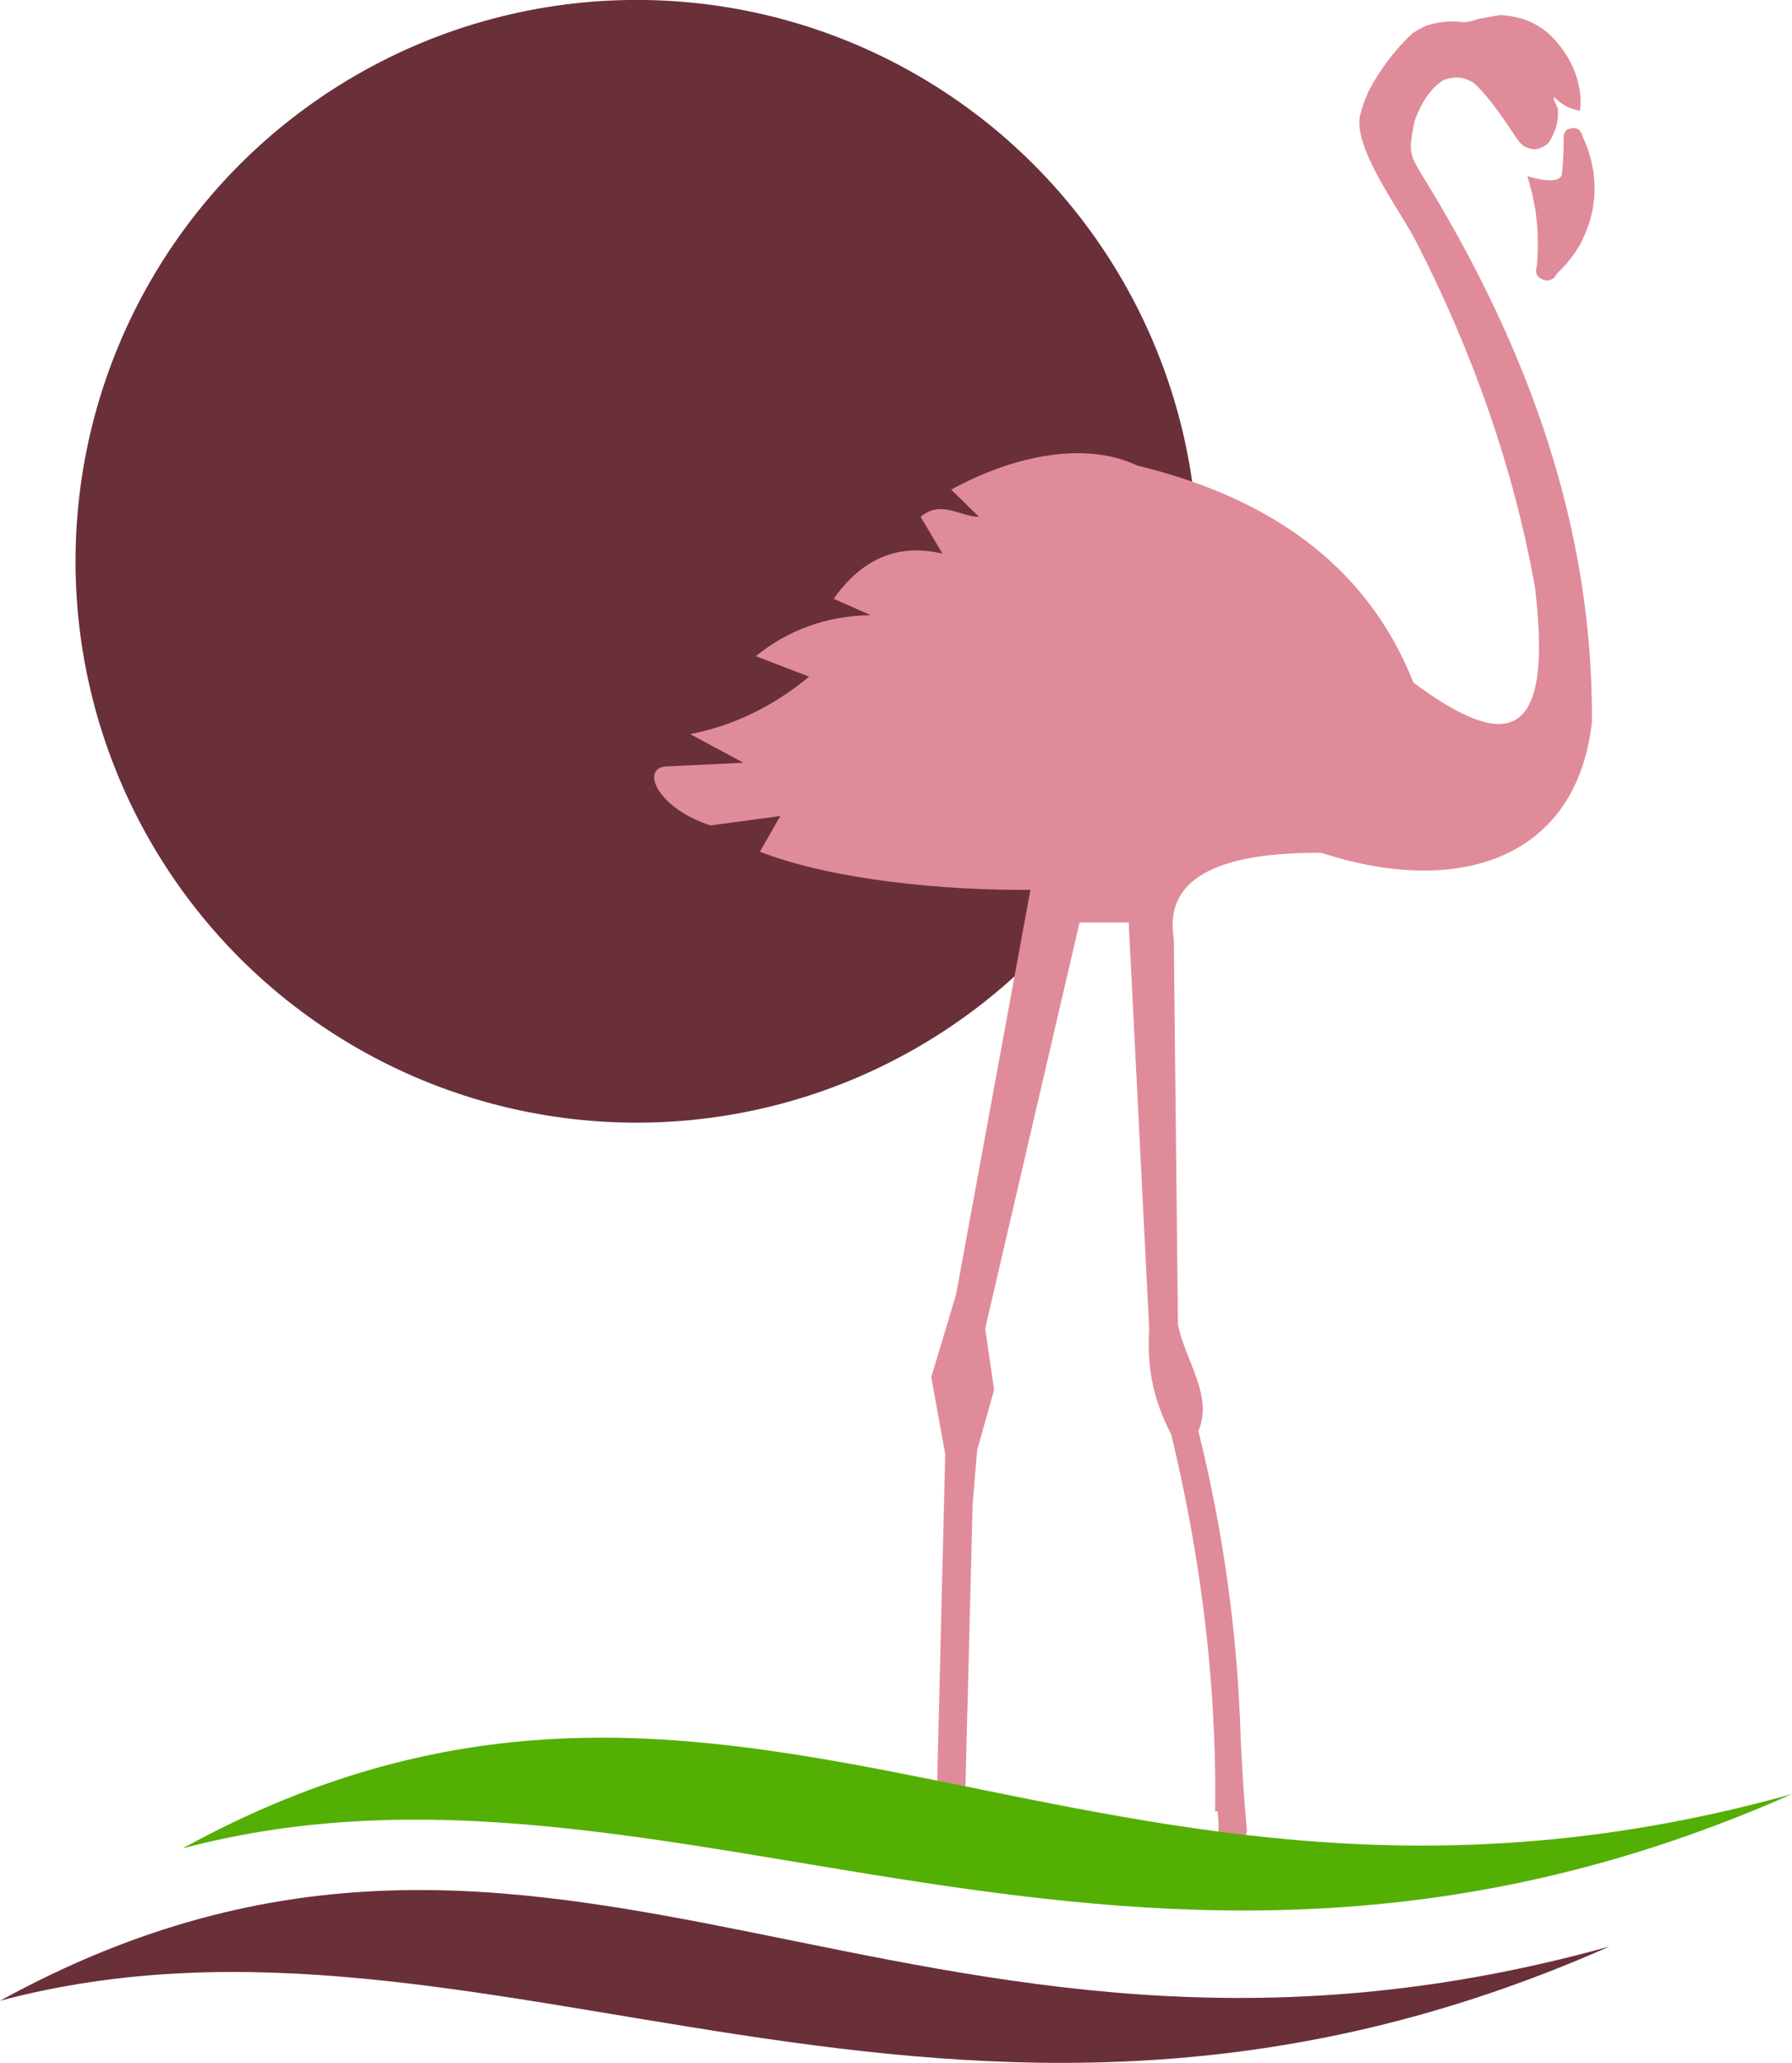
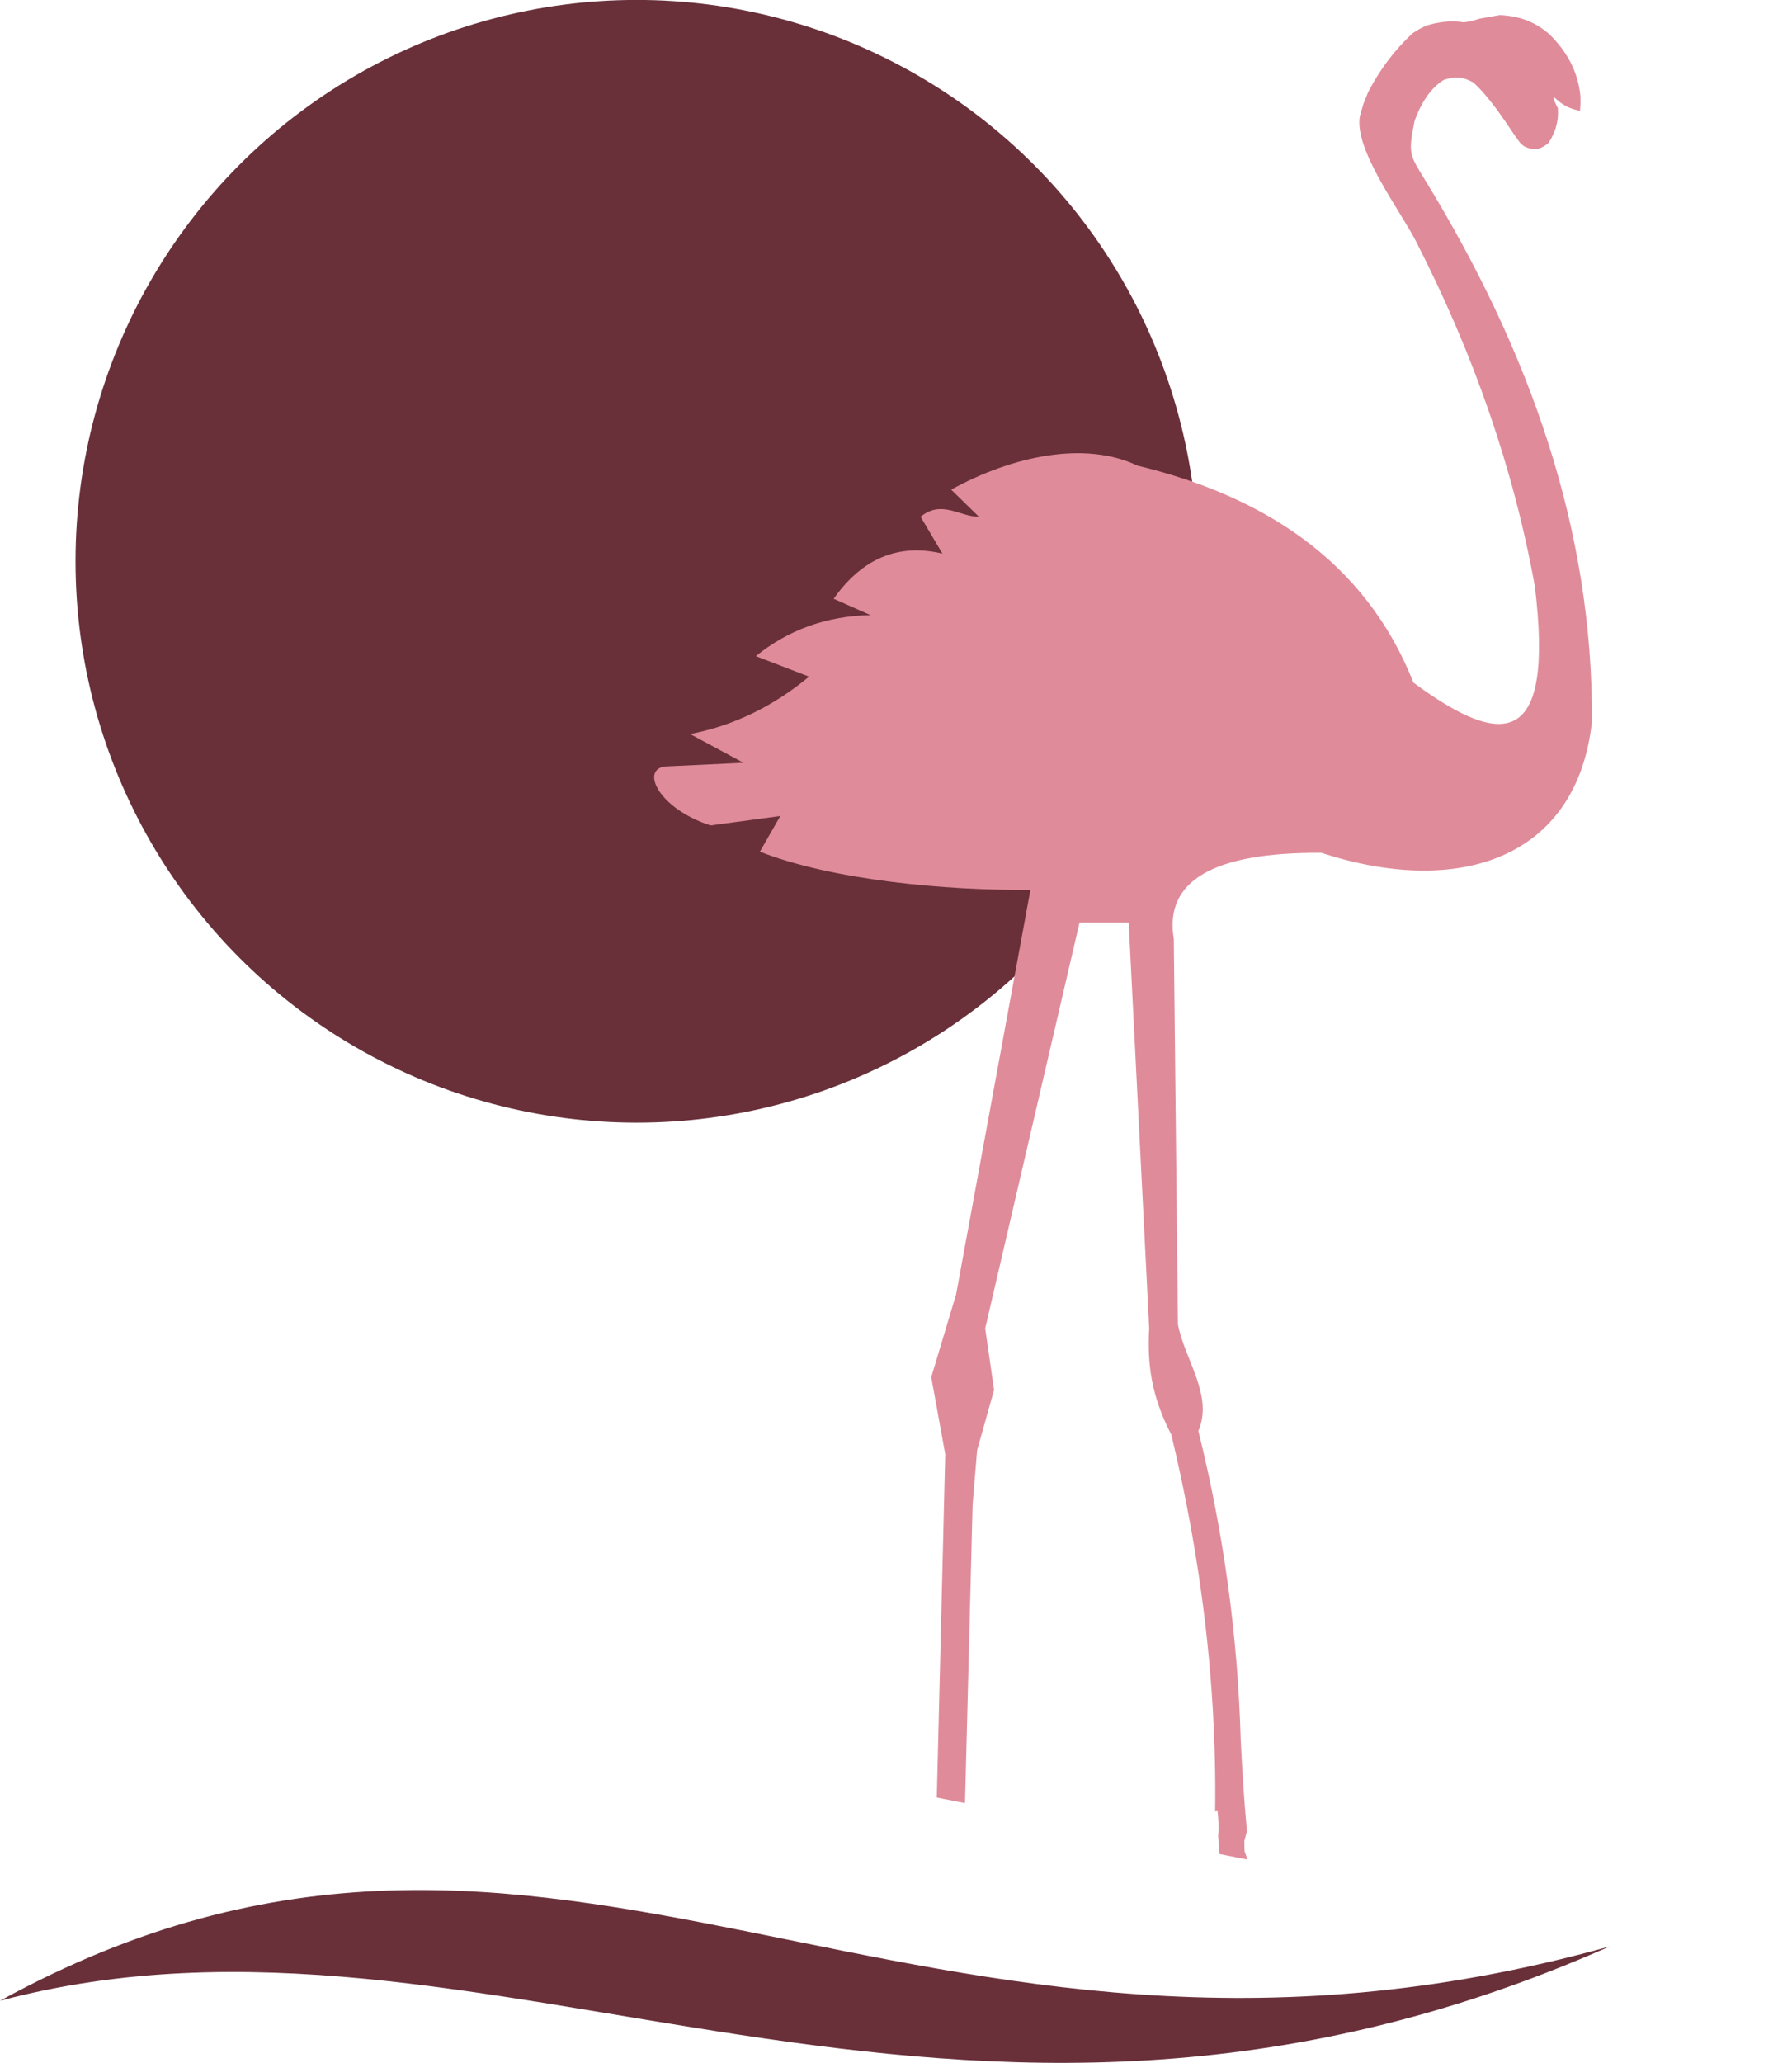
<svg xmlns="http://www.w3.org/2000/svg" version="1.1" id="Calque_1" x="0px" y="0px" width="27.808px" height="32px" viewBox="0 0 27.808 32" enable-background="new 0 0 27.808 32" xml:space="preserve">
  <g>
    <circle fill-rule="evenodd" clip-rule="evenodd" fill="#69303A" cx="9.88" cy="8.707" r="8.708" />
    <g>
      <g>
-         <path fill="#E08B9A" d="M24.312,2.016l-0.033,0.041l-0.015,0.05c0.003,0.196-0.005,0.395-0.026,0.593     c-0.03,0.167-0.395,0.078-0.535,0.032l0.073,0.272l0.054,0.275l0.029,0.281l0.006,0.28L23.851,4.12     c-0.046,0.137,0.021,0.212,0.156,0.233c0.085-0.015,0.116-0.038,0.157-0.113l0.134-0.135l0.118-0.151l0.104-0.159l0.083-0.179     l0.067-0.182l0.045-0.188l0.026-0.192l0.003-0.194l-0.016-0.192L24.69,2.48l-0.056-0.185L24.561,2.12     C24.524,1.986,24.43,1.954,24.312,2.016z" />
        <path fill="#E08B9A" d="M11.026,12.804l1.083-0.146l-0.317,0.553c1.116,0.438,2.867,0.605,4.198,0.592l-1.154,6.278l-0.385,1.282     l0.217,1.194l-0.131,5.327c0.146,0.028,0.292,0.057,0.438,0.086l0.118-4.632l0.07-0.843l0.263-0.934l-0.138-0.954l1.464-6.296     h0.763l0.318,6.296c-0.032,0.548,0.033,1.05,0.343,1.647c0.341,1.419,0.56,2.838,0.644,4.257h-0.001l0.002,0.016     c0.03,0.523,0.043,1.048,0.035,1.572l0.038-0.006c0.014,0.128,0.022,0.252,0.009,0.389l0.021,0.278     c0.145,0.029,0.29,0.057,0.435,0.085l-0.046-0.127l-0.004-0.159l0.041-0.154c-0.044-0.472-0.074-0.948-0.097-1.424     c-0.045-1.595-0.261-3.189-0.657-4.784c0.237-0.55-0.212-1.102-0.317-1.653l-0.064-5.979c-0.152-0.902,0.614-1.347,2.29-1.336     c2.116,0.691,3.961,0.106,4.198-2.03c0.021-2.987-0.97-5.759-2.583-8.397c-0.243-0.399-0.274-0.408-0.17-0.92     c0.024-0.07,0.053-0.141,0.088-0.21c0.086-0.173,0.205-0.335,0.367-0.433c0.177-0.057,0.293-0.05,0.459,0.041     c0.249,0.229,0.459,0.55,0.647,0.829l0.076,0.104l0.058,0.053c0.148,0.074,0.235,0.063,0.37-0.034     c0.059-0.069,0.09-0.154,0.124-0.237c0.033-0.112,0.043-0.199,0.036-0.316c-0.016-0.032-0.075-0.141-0.065-0.171h0.005     l0.087,0.073c0.107,0.08,0.185,0.111,0.317,0.138L24.526,1.6l-0.002-0.117c-0.039-0.378-0.21-0.685-0.479-0.95     c-0.229-0.2-0.467-0.284-0.77-0.299l-0.312,0.055c-0.089,0.028-0.158,0.048-0.248,0.057c-0.196-0.032-0.396-0.006-0.583,0.051     l-0.108,0.054l-0.103,0.064c-0.284,0.263-0.51,0.568-0.69,0.913l-0.074,0.185l-0.055,0.189c-0.091,0.521,0.623,1.458,0.872,1.943     c0.893,1.744,1.515,3.527,1.844,5.353c0.304,2.501-0.49,2.521-1.884,1.491c-0.753-1.903-2.353-2.9-4.282-3.366     c-0.82-0.39-1.94-0.15-2.892,0.372l0.431,0.421c-0.302,0-0.578-0.268-0.905,0l0.339,0.572c-0.696-0.166-1.253,0.085-1.688,0.7     l0.572,0.254c-0.693,0.013-1.283,0.234-1.78,0.636l0.826,0.318c-0.551,0.457-1.164,0.759-1.845,0.891l0.827,0.445l-1.225,0.058     C9.94,11.949,10.228,12.547,11.026,12.804z" />
      </g>
    </g>
-     <path fill-rule="evenodd" clip-rule="evenodd" fill="#54AF04" d="M27.808,27.83c-10.904,3.038-16.315-3.91-24.976,0.843   C10.405,26.66,17.55,32.375,27.808,27.83L27.808,27.83z" />
-     <path fill-rule="evenodd" clip-rule="evenodd" fill="#69303A" d="M24.976,30.194C14.071,33.23,8.66,26.284,0,31.036   C7.573,29.023,14.718,34.738,24.976,30.194L24.976,30.194z" />
+     <path fill-rule="evenodd" clip-rule="evenodd" fill="#69303A" d="M24.976,30.194C14.071,33.23,8.66,26.284,0,31.036   C7.573,29.023,14.718,34.738,24.976,30.194z" />
  </g>
</svg>